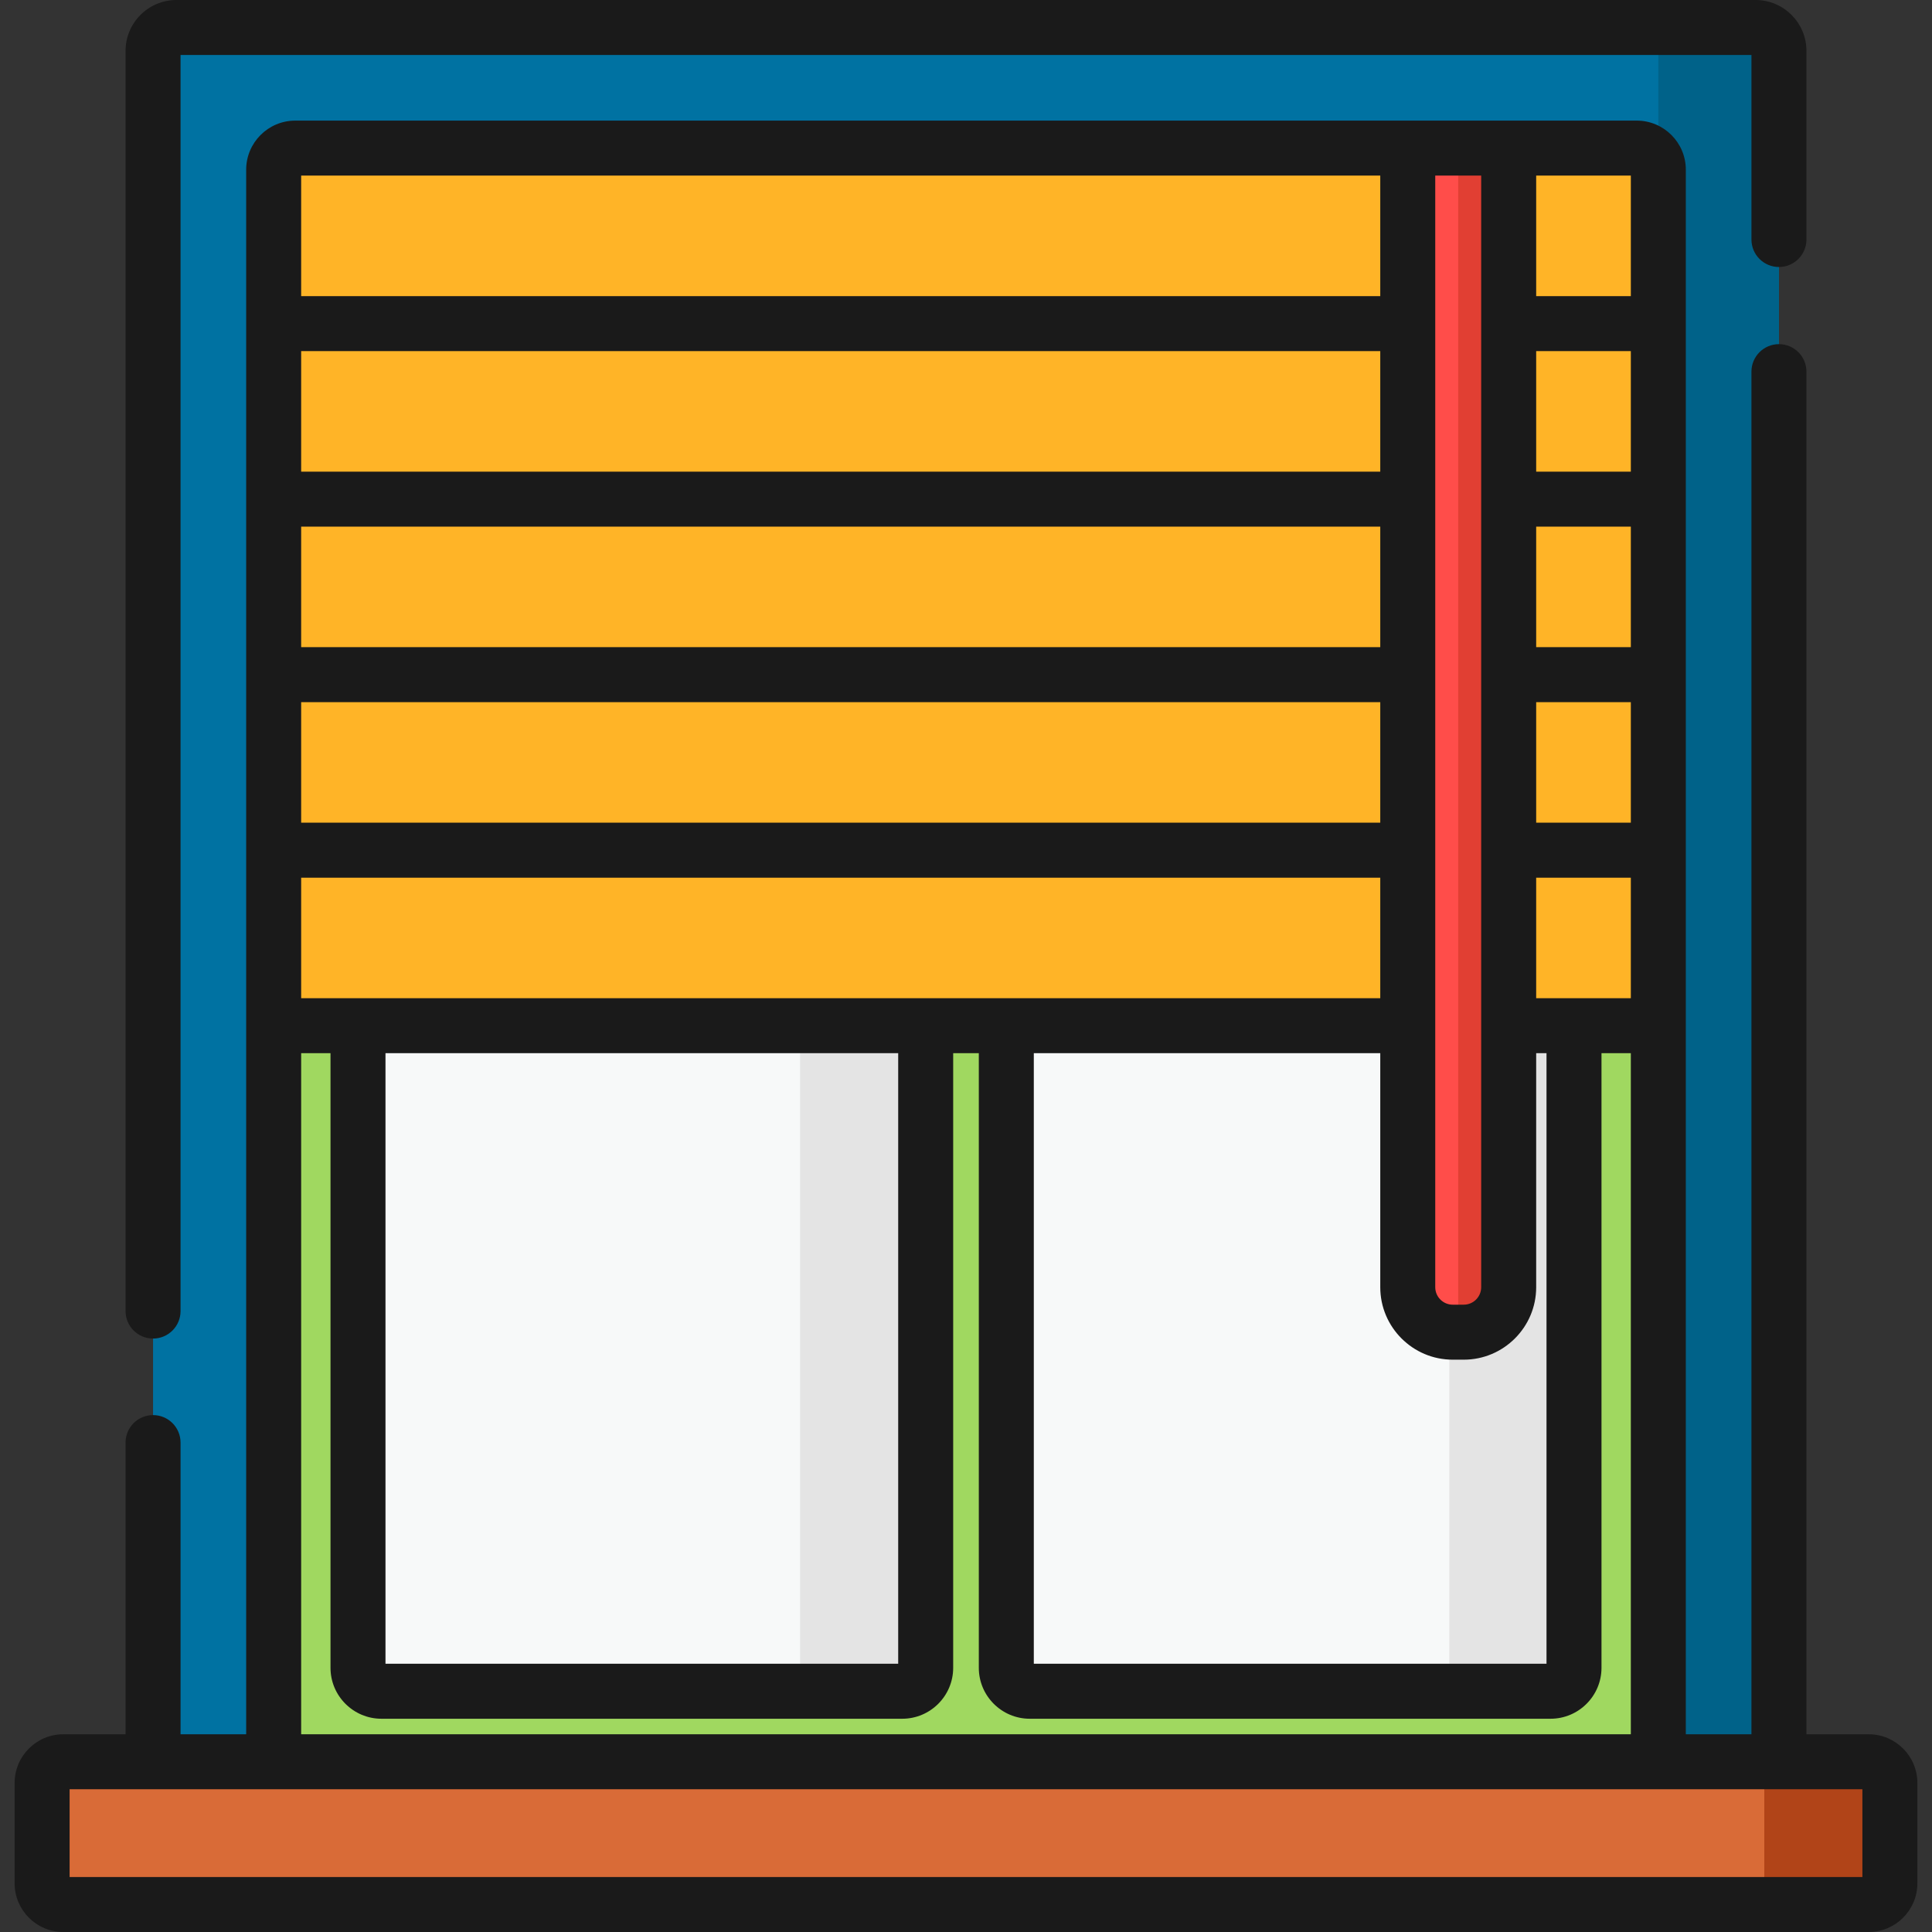
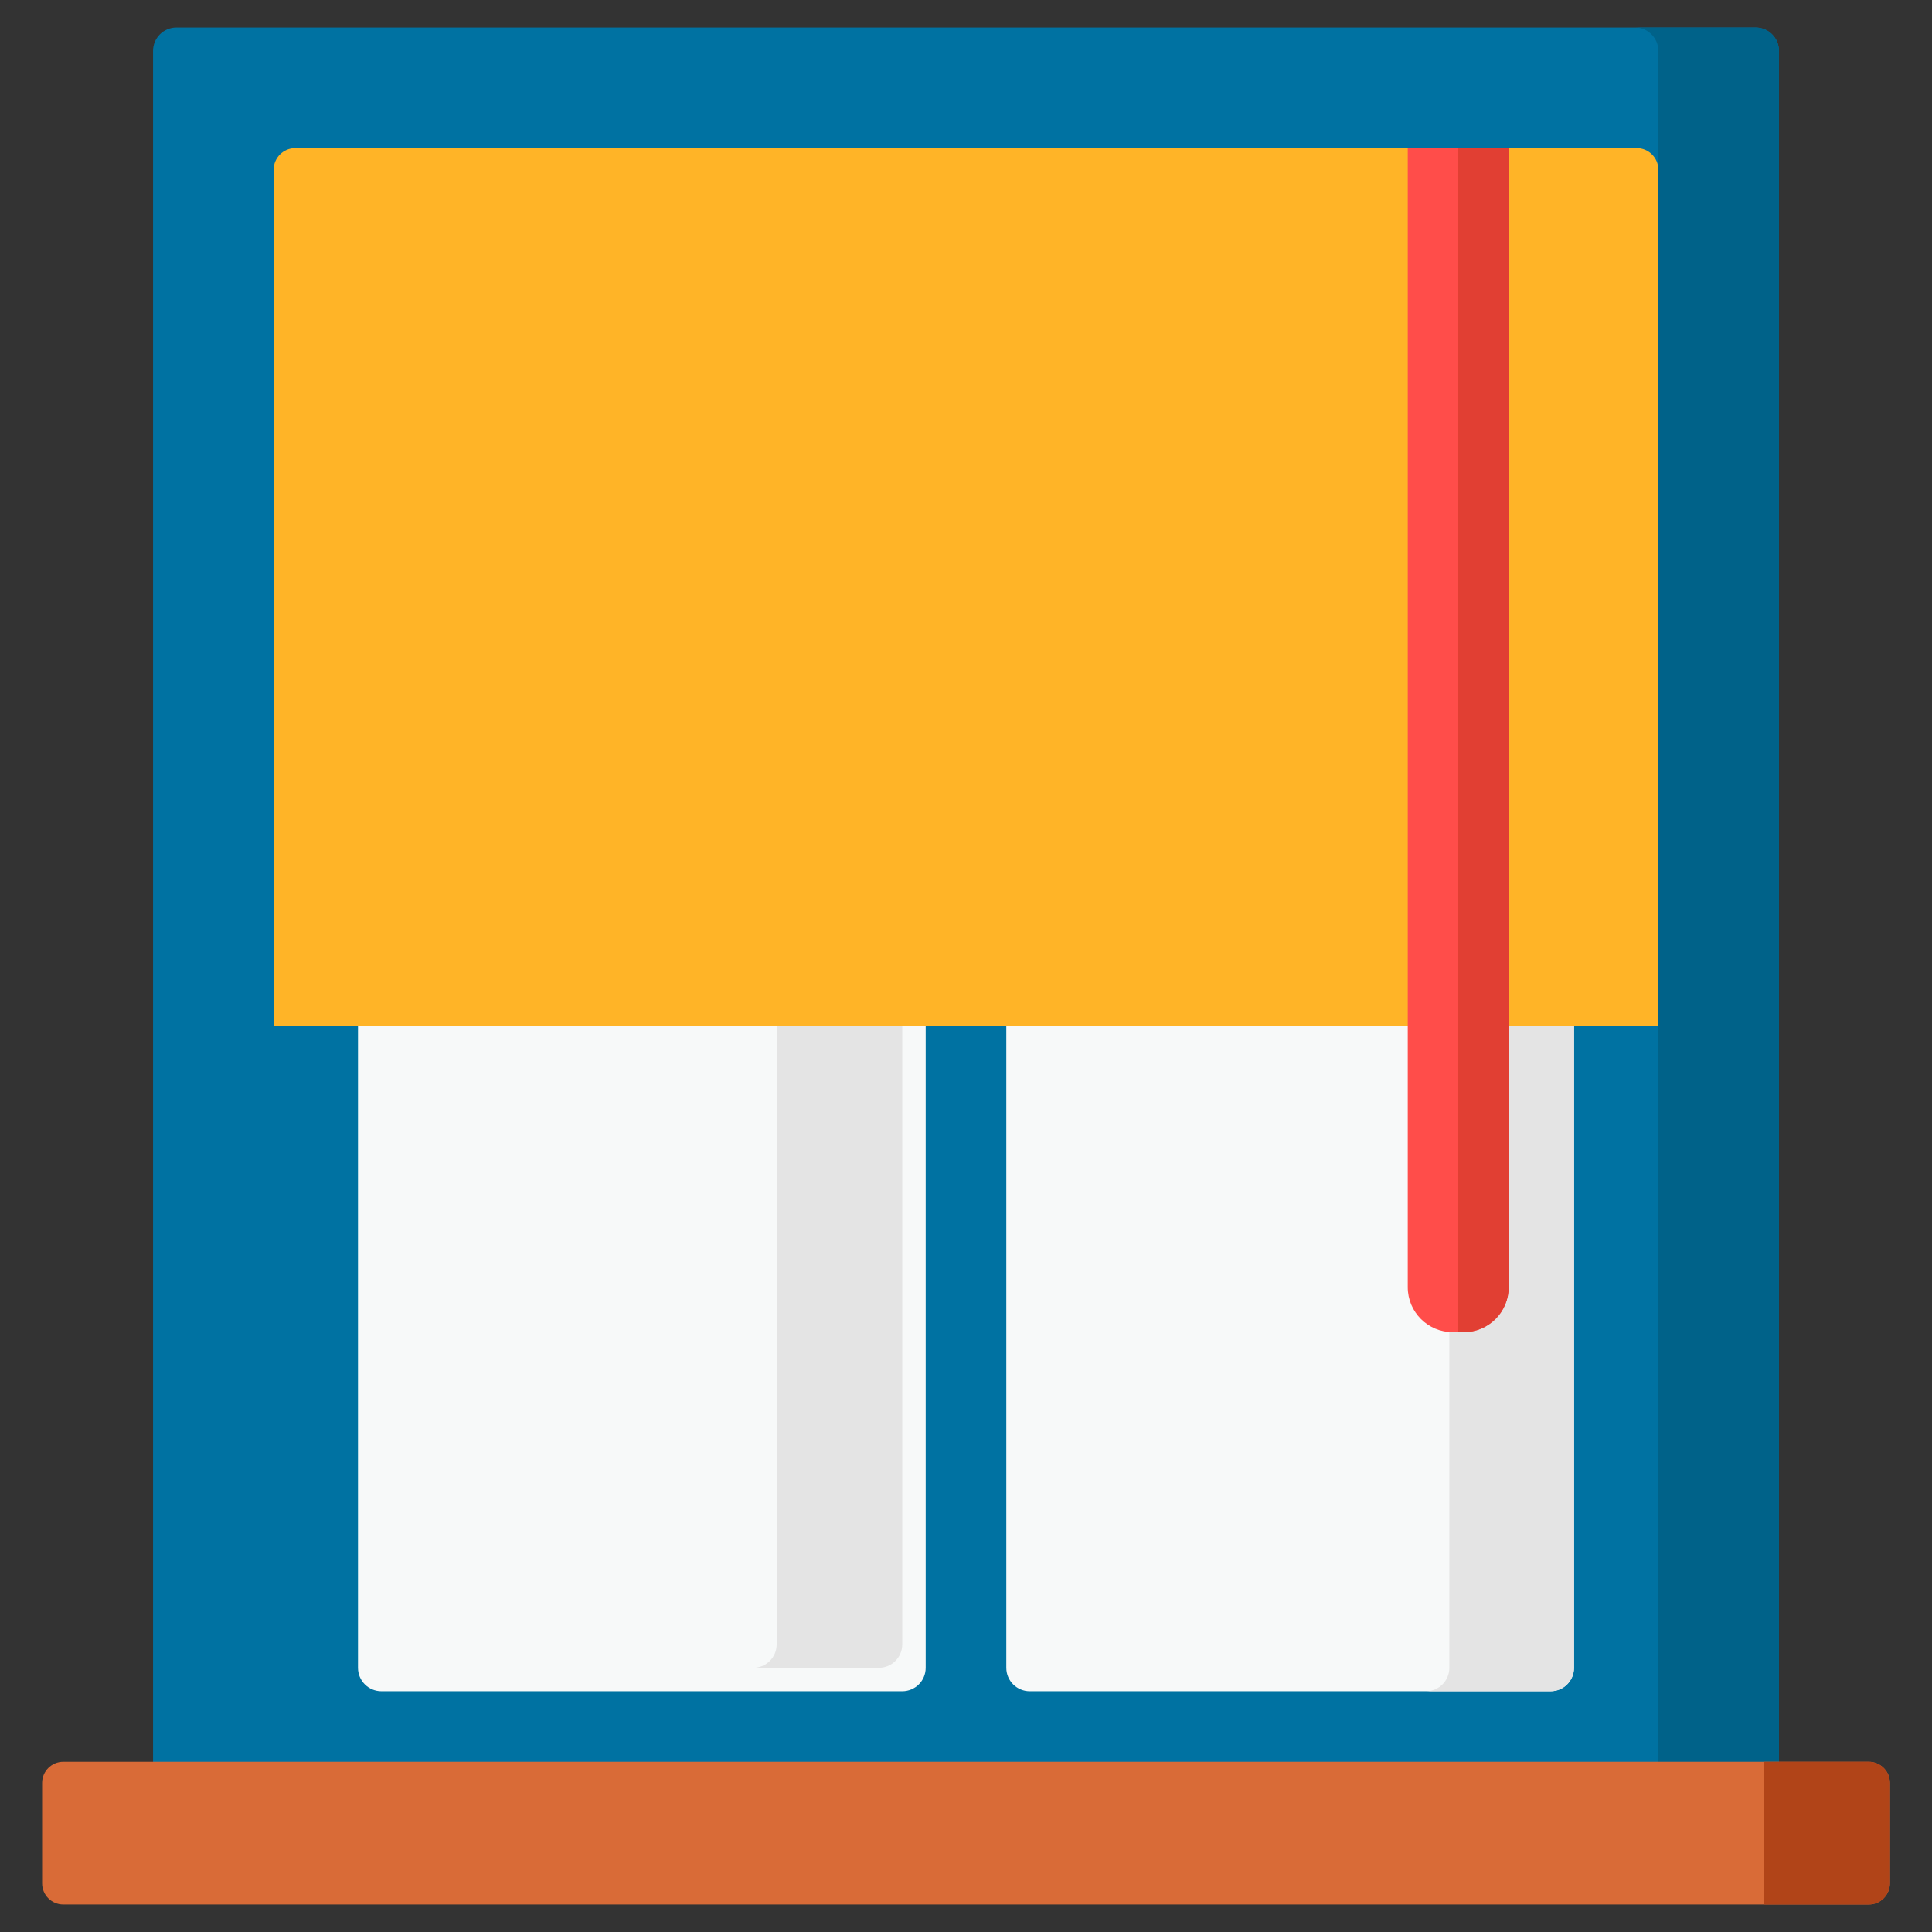
<svg xmlns="http://www.w3.org/2000/svg" version="1.1" id="Capa_1" x="0px" y="0px" viewBox="0 0 512 512" style="enable-background:new 0 0 512 512;" xml:space="preserve">
  <rect x="0" y="0" width="512" height="512" fill="#333333" stroke="none" />
  <path style="fill:#0072A2;" d="M40.562,13.48v457.069h430.877V13.48c0-3.421-2.773-6.194-6.194-6.194H46.755  C43.335,7.287,40.562,10.059,40.562,13.48z" />
  <path style="fill:#006289;" d="M465.245,7.287h-31.963c3.421,0,6.194,2.773,6.194,6.194v25.768v431.3h31.963V13.48  C471.438,10.059,468.665,7.287,465.245,7.287z" />
-   <polygon style="fill:#A0D860;" points="256,271.821 72.524,271.821 72.524,470.549 256,470.549 439.476,470.549 439.476,271.821 " />
  <path style="fill:#F7F9F9;" d="M94.874,441.989V260.523c0-3.43,2.781-6.211,6.211-6.211h138.022c3.43,0,6.211,2.781,6.211,6.211  v181.466c0,3.43-2.781,6.211-6.211,6.211H101.084C97.654,448.2,94.874,445.419,94.874,441.989z" />
-   <path style="fill:#E4E4E4;" d="M239.106,254.312h-33.281c3.43,0,6.211,2.781,6.211,6.211v181.466c0,3.43-2.781,6.211-6.211,6.211  h33.281c3.43,0,6.211-2.781,6.211-6.211V260.523C245.317,257.092,242.536,254.312,239.106,254.312z" />
+   <path style="fill:#E4E4E4;" d="M239.106,254.312h-33.281v181.466c0,3.43-2.781,6.211-6.211,6.211  h33.281c3.43,0,6.211-2.781,6.211-6.211V260.523C245.317,257.092,242.536,254.312,239.106,254.312z" />
  <path style="fill:#F7F9F9;" d="M266.683,441.989V260.523c0-3.43,2.781-6.211,6.211-6.211h138.022c3.43,0,6.211,2.781,6.211,6.211  v181.466c0,3.43-2.781,6.211-6.211,6.211H272.894C269.464,448.2,266.683,445.419,266.683,441.989z" />
  <path style="fill:#E4E4E4;" d="M410.915,254.312h-33.032c3.43,0,6.211,2.781,6.211,6.211v181.466c0,3.43-2.781,6.211-6.211,6.211  h33.032c3.43,0,6.211-2.781,6.211-6.211V260.523C417.126,257.092,414.346,254.312,410.915,254.312z" />
  <path style="fill:#D96B37;" d="M495.222,504.713H16.778c-3.102,0-5.617-2.515-5.617-5.617v-26.594c0-3.102,2.515-5.617,5.617-5.617  h478.444c3.102,0,5.617,2.515,5.617,5.617v26.594C500.84,502.198,498.325,504.713,495.222,504.713z" />
  <path style="fill:#FFB427;" d="M433.75,39.249H78.25c-3.162,0-5.725,2.563-5.725,5.725v40.789v46.514v46.514v46.515v46.514h366.951  v-46.514v-46.515v-46.514V85.763V44.974C439.476,41.812,436.912,39.249,433.75,39.249z" />
  <path style="fill:#FF4D4A;" d="M387.901,353.043h-2.915c-6.581,0-11.916-5.335-11.916-11.916V39.249h26.746v301.878  C399.816,347.708,394.482,353.043,387.901,353.043z" />
  <path style="fill:#E13F33;" d="M386.443,39.249v313.794h1.457c6.581,0,11.916-5.335,11.916-11.916V39.249H386.443z" />
  <path style="fill:#B14418;" d="M495.222,466.884h-27.664v37.829h27.664c3.102,0,5.617-2.515,5.617-5.617v-26.594  C500.84,469.399,498.325,466.884,495.222,466.884z" />
  <g>
-     <path style="fill:#1A1A1A;" d="M40.562,354.732c4.025,0,7.287-3.262,7.287-7.287V14.573h416.304v48.9   c0,4.025,3.262,7.287,7.287,7.287s7.287-3.262,7.287-7.287V13.48c0-7.433-6.047-13.48-13.48-13.48H46.755   c-7.433,0-13.48,6.047-13.48,13.48v333.966C33.275,351.471,36.537,354.732,40.562,354.732z" />
-     <path style="fill:#1A1A1A;" d="M495.222,459.598h-16.497V98.49c0-4.025-3.262-7.287-7.287-7.287s-7.287,3.262-7.287,7.287v361.108   h-17.39V271.821v-46.514v-46.514v-46.514V85.763v-40.79c0-7.175-5.837-13.011-13.011-13.011h-33.934h-0.001H373.07H78.25   c-7.175,0-13.011,5.837-13.011,13.011v40.789v46.515v46.514v46.514v46.514v187.777h-17.39V382.3c0-4.025-3.262-7.287-7.287-7.287   s-7.287,3.262-7.287,7.287v77.298H16.778c-7.116,0-12.904,5.788-12.904,12.904v26.594c0,7.116,5.788,12.904,12.904,12.904h478.444   c7.116,0,12.904-5.788,12.904-12.904v-26.594C508.126,465.386,502.338,459.598,495.222,459.598z M407.103,46.535h25.085v31.941   h-25.085V46.535z M407.103,93.049h25.085v31.942h-25.085V93.049z M407.103,139.565h25.085v31.941h-25.085V139.565z    M407.103,186.079h25.085v31.941h-25.085V186.079z M407.103,232.593h25.085v31.941h-15.063h-10.023v-31.941H407.103z    M380.357,271.821v-46.514v-46.514v-46.514V85.763V46.535h12.173v39.228v46.515v46.514v46.514v46.514v69.306   c0,2.552-2.077,4.629-4.629,4.629h-2.915c-2.552,0-4.629-2.077-4.629-4.629V271.821z M384.986,360.329h2.915   c10.588,0,19.203-8.614,19.203-19.202v-62.02h2.736v161.806H273.97V279.107h91.814v62.02   C365.784,351.715,374.398,360.329,384.986,360.329z M79.811,46.535h285.973v31.941H79.811V46.535z M79.811,93.049h285.973v31.942   H79.811V93.049z M79.811,139.565h285.973v31.941H79.811V139.565z M79.811,186.079h285.973v31.941H79.811V186.079z M79.811,232.593   h285.973v31.941h-99.101h-21.366H94.874H79.811V232.593z M238.03,279.107v161.806H102.16V279.107H238.03z M79.811,279.107h7.776   v162.881c0,7.442,6.055,13.497,13.497,13.497h138.022c7.442,0,13.497-6.055,13.497-13.497V279.107h6.793v162.881   c0,7.442,6.055,13.497,13.497,13.497h138.022c7.442,0,13.497-6.055,13.497-13.497V279.107h7.776v180.491H79.811V279.107z    M493.553,497.427H18.447v-23.256h22.115h31.963h366.951h31.963h22.115L493.553,497.427L493.553,497.427z" />
-   </g>
+     </g>
  <g>
</g>
  <g>
</g>
  <g>
</g>
  <g>
</g>
  <g>
</g>
  <g>
</g>
  <g>
</g>
  <g>
</g>
  <g>
</g>
  <g>
</g>
  <g>
</g>
  <g>
</g>
  <g>
</g>
  <g>
</g>
  <g>
</g>
</svg>